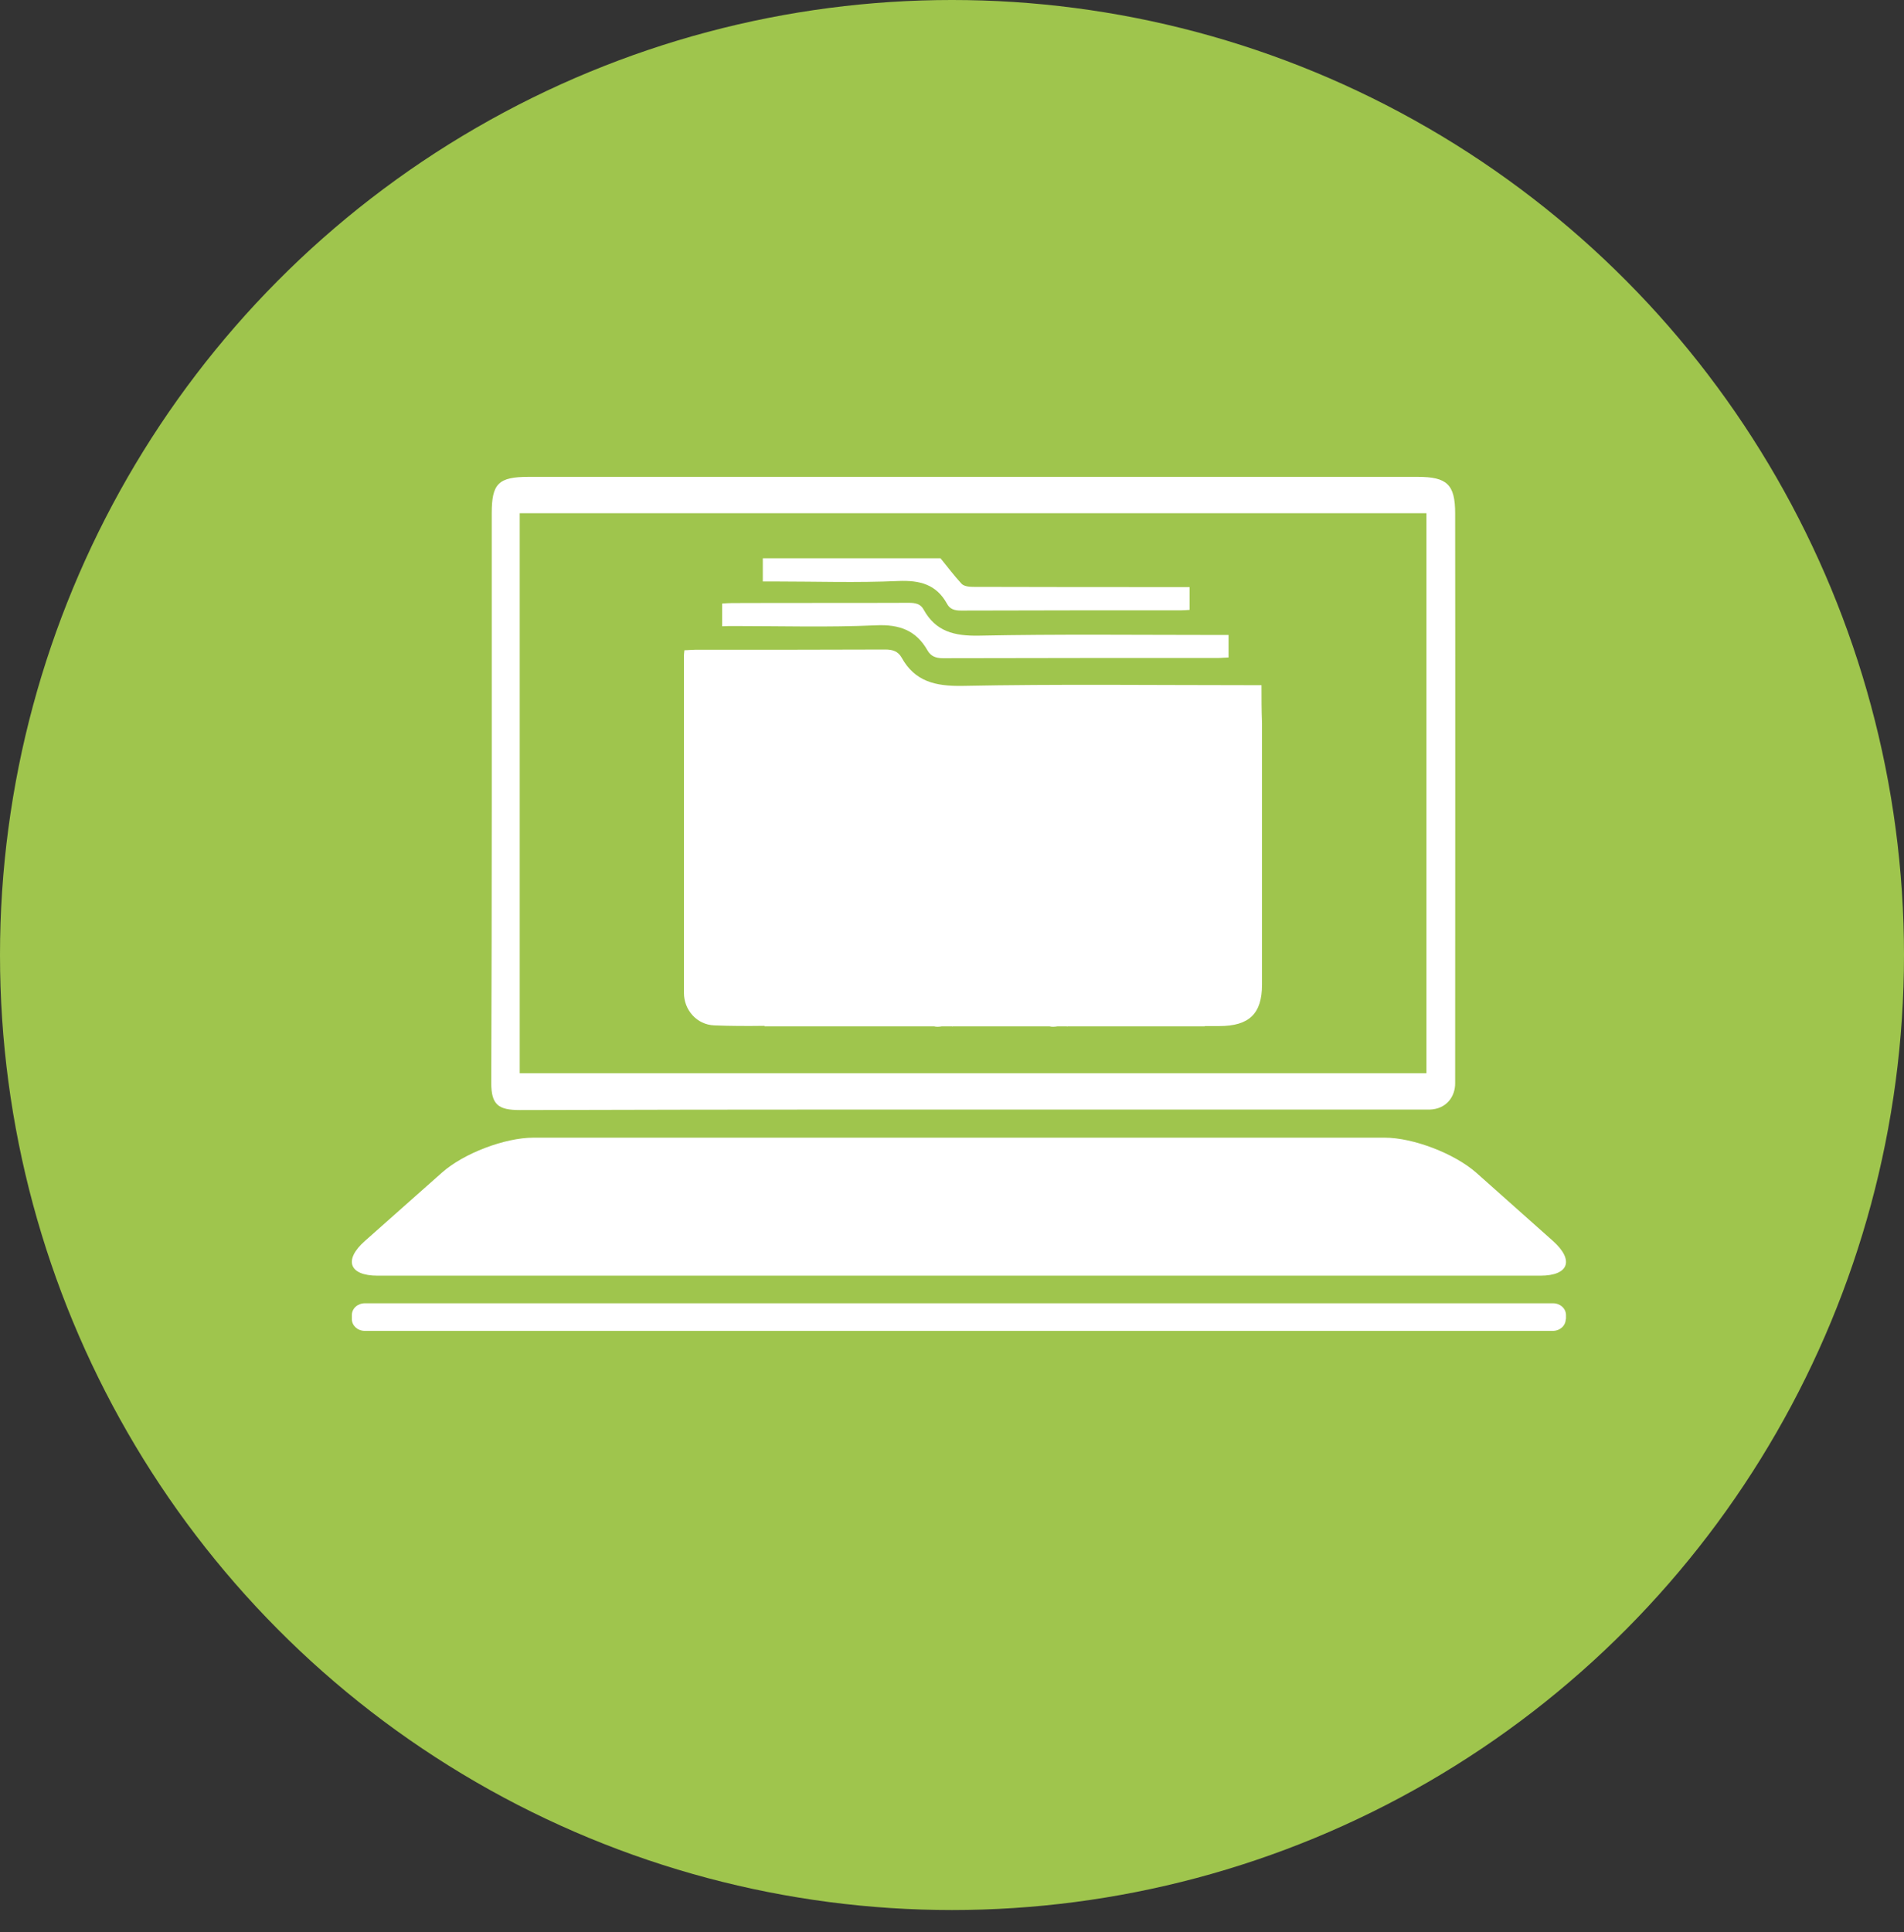
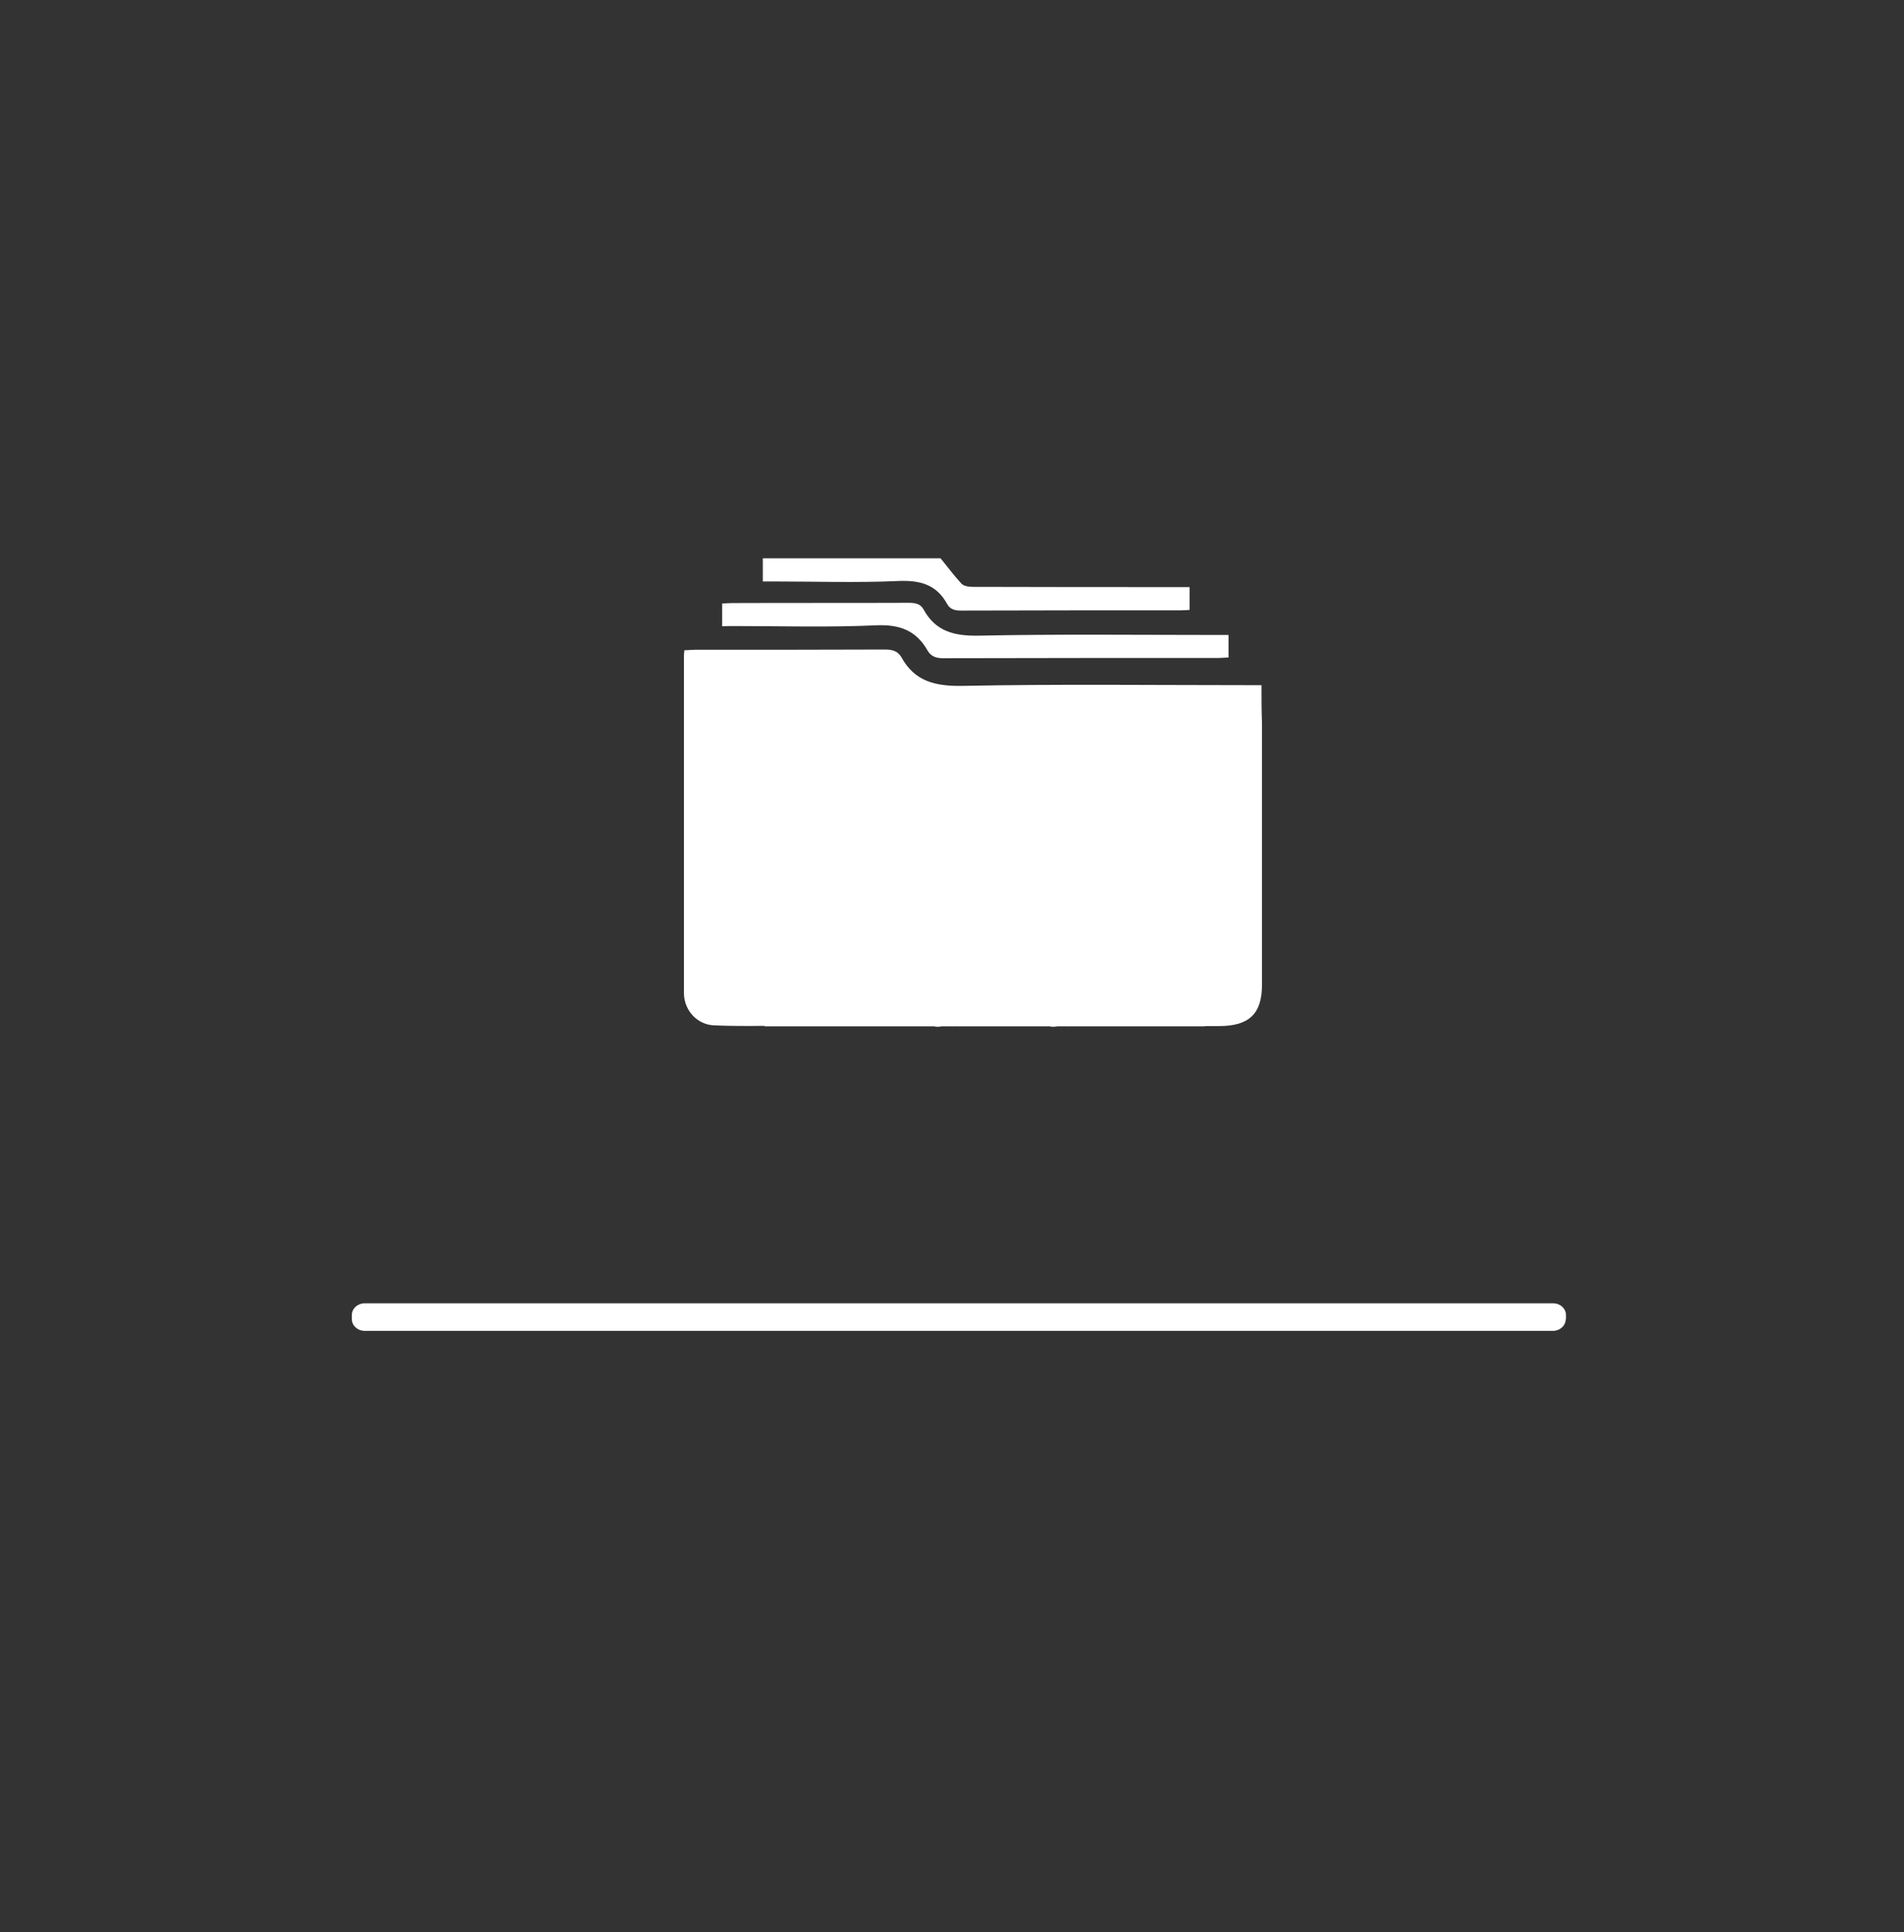
<svg xmlns="http://www.w3.org/2000/svg" width="69px" height="70px" viewBox="0 0 69 70" version="1.1">
  <rect x="0" y="0" width="69" height="70" fill="#333333" stroke="none" />
  <title>manage-green</title>
  <g id="Solutions-Pages-Agreements-Management" stroke="none" stroke-width="1" fill="none" fill-rule="evenodd">
    <g id="Agreements-Management-v2" transform="translate(-787, -1089)">
      <g id="4---BULLETS" transform="translate(0, 901)">
        <g id="manage-green" transform="translate(787, 188)">
-           <ellipse id="ICON-CIRCLE-1" fill="#9FC54D" cx="34.5" cy="34.599" rx="34.5" ry="34.599" />
          <g id="manage" transform="translate(12, 17.216)" fill="#FFFFFF" fill-rule="nonzero">
            <g id="HoseRV_4_" transform="translate(5.751, 0)">
-               <path d="M34.056,22.983 C31.301,22.983 28.598,22.983 25.895,22.983 C17.63,22.983 9.365,22.974 1.092,23 C0.312,23 0.052,22.812 0.052,22.017 C0.078,15.142 0.069,8.259 0.069,1.385 C0.069,0.299 0.312,0.06 1.412,0.06 C12.146,0.06 22.889,0.06 33.623,0.06 C34.688,0.06 34.983,0.333 34.983,1.385 C34.991,8.259 34.983,15.142 34.983,22.017 C34.991,22.504 34.671,22.966 34.056,22.983 Z M33.943,21.666 C33.943,14.826 33.943,8.106 33.943,1.377 C22.949,1.377 12.033,1.377 1.083,1.377 C1.083,8.165 1.083,14.894 1.083,21.666 C12.068,21.666 22.975,21.666 33.943,21.666 Z" id="Shape" />
-             </g>
+               </g>
            <g id="Group" transform="translate(12.751, 3)">
              <path d="M7.799,0.833 C8.592,0.799 9.184,0.961 9.568,1.657 C9.672,1.853 9.838,1.904 10.073,1.904 C12.731,1.895 15.388,1.895 18.046,1.895 C18.151,1.895 18.255,1.887 18.36,1.879 C18.36,1.598 18.36,1.335 18.36,1.054 C18.212,1.054 18.098,1.054 17.976,1.054 C15.484,1.054 12.992,1.054 10.5,1.046 C10.361,1.046 10.169,1.02 10.09,0.926 C9.82,0.637 9.585,0.315 9.332,0.009 C7.189,0.009 5.037,0.009 2.893,0.009 C2.893,0.281 2.893,0.552 2.893,0.85 C3.076,0.85 3.207,0.85 3.337,0.85 C4.819,0.85 6.317,0.901 7.799,0.833 Z" id="Path" />
              <path d="M20.965,4.607 C20.782,4.607 20.651,4.607 20.529,4.607 C17.061,4.607 13.593,4.564 10.125,4.633 C9.141,4.649 8.4,4.471 7.921,3.604 C7.79,3.374 7.59,3.315 7.328,3.315 C5.028,3.324 2.727,3.324 0.427,3.324 C0.305,3.324 0.174,3.341 0.052,3.341 C0.044,3.425 0.035,3.477 0.035,3.519 C0.035,7.599 0.035,11.679 0.035,15.759 C0.035,16.371 0.497,16.907 1.133,16.932 C1.734,16.957 2.344,16.957 2.954,16.949 L2.954,16.966 L9.097,16.966 C9.184,16.991 9.289,16.983 9.385,16.966 L9.751,16.966 C9.759,16.966 9.768,16.974 9.777,16.974 C9.777,16.974 9.777,16.966 9.777,16.966 L13.28,16.966 C13.367,16.991 13.471,16.983 13.576,16.966 L13.898,16.966 C13.907,16.966 13.924,16.974 13.933,16.974 C13.933,16.966 13.933,16.966 13.933,16.966 L18.909,16.966 L18.909,16.957 C19.083,16.957 19.257,16.957 19.432,16.957 C20.521,16.957 20.983,16.507 20.983,15.461 C20.983,12.3 20.983,9.137 20.983,5.976 C20.965,5.525 20.965,5.074 20.965,4.607 Z" id="Path" />
              <path d="M1.839,2.465 C3.555,2.465 5.272,2.516 6.988,2.439 C7.851,2.397 8.452,2.627 8.862,3.349 C8.984,3.562 9.167,3.63 9.42,3.63 C12.748,3.621 16.068,3.621 19.397,3.621 C19.519,3.621 19.649,3.604 19.771,3.604 C19.771,3.324 19.771,3.077 19.771,2.788 C19.588,2.788 19.449,2.788 19.31,2.788 C16.451,2.788 13.585,2.754 10.727,2.813 C9.829,2.83 9.158,2.66 8.722,1.87 C8.609,1.657 8.417,1.623 8.182,1.623 C6.047,1.632 3.912,1.623 1.778,1.632 C1.664,1.632 1.551,1.641 1.42,1.649 C1.42,1.929 1.42,2.176 1.42,2.474 C1.577,2.465 1.708,2.465 1.839,2.465 Z" id="Path" />
            </g>
-             <path d="M44.269,27.734 C45.059,28.435 44.857,29 43.821,29 L1.681,29 C0.645,29 0.444,28.426 1.233,27.734 L4.016,25.266 C4.806,24.565 6.298,24 7.334,24 L38.177,24 C39.213,24 40.705,24.574 41.495,25.266 L44.269,27.734 Z" id="Path" />
            <path d="M44.742,30.571 C44.742,30.81 44.533,31 44.272,31 L1.222,31 C0.96,31 0.751,30.81 0.751,30.571 L0.751,30.429 C0.751,30.19 0.96,30 1.222,30 L44.281,30 C44.542,30 44.751,30.19 44.751,30.429 L44.751,30.571 L44.742,30.571 Z" id="Path" />
          </g>
        </g>
      </g>
    </g>
  </g>
</svg>